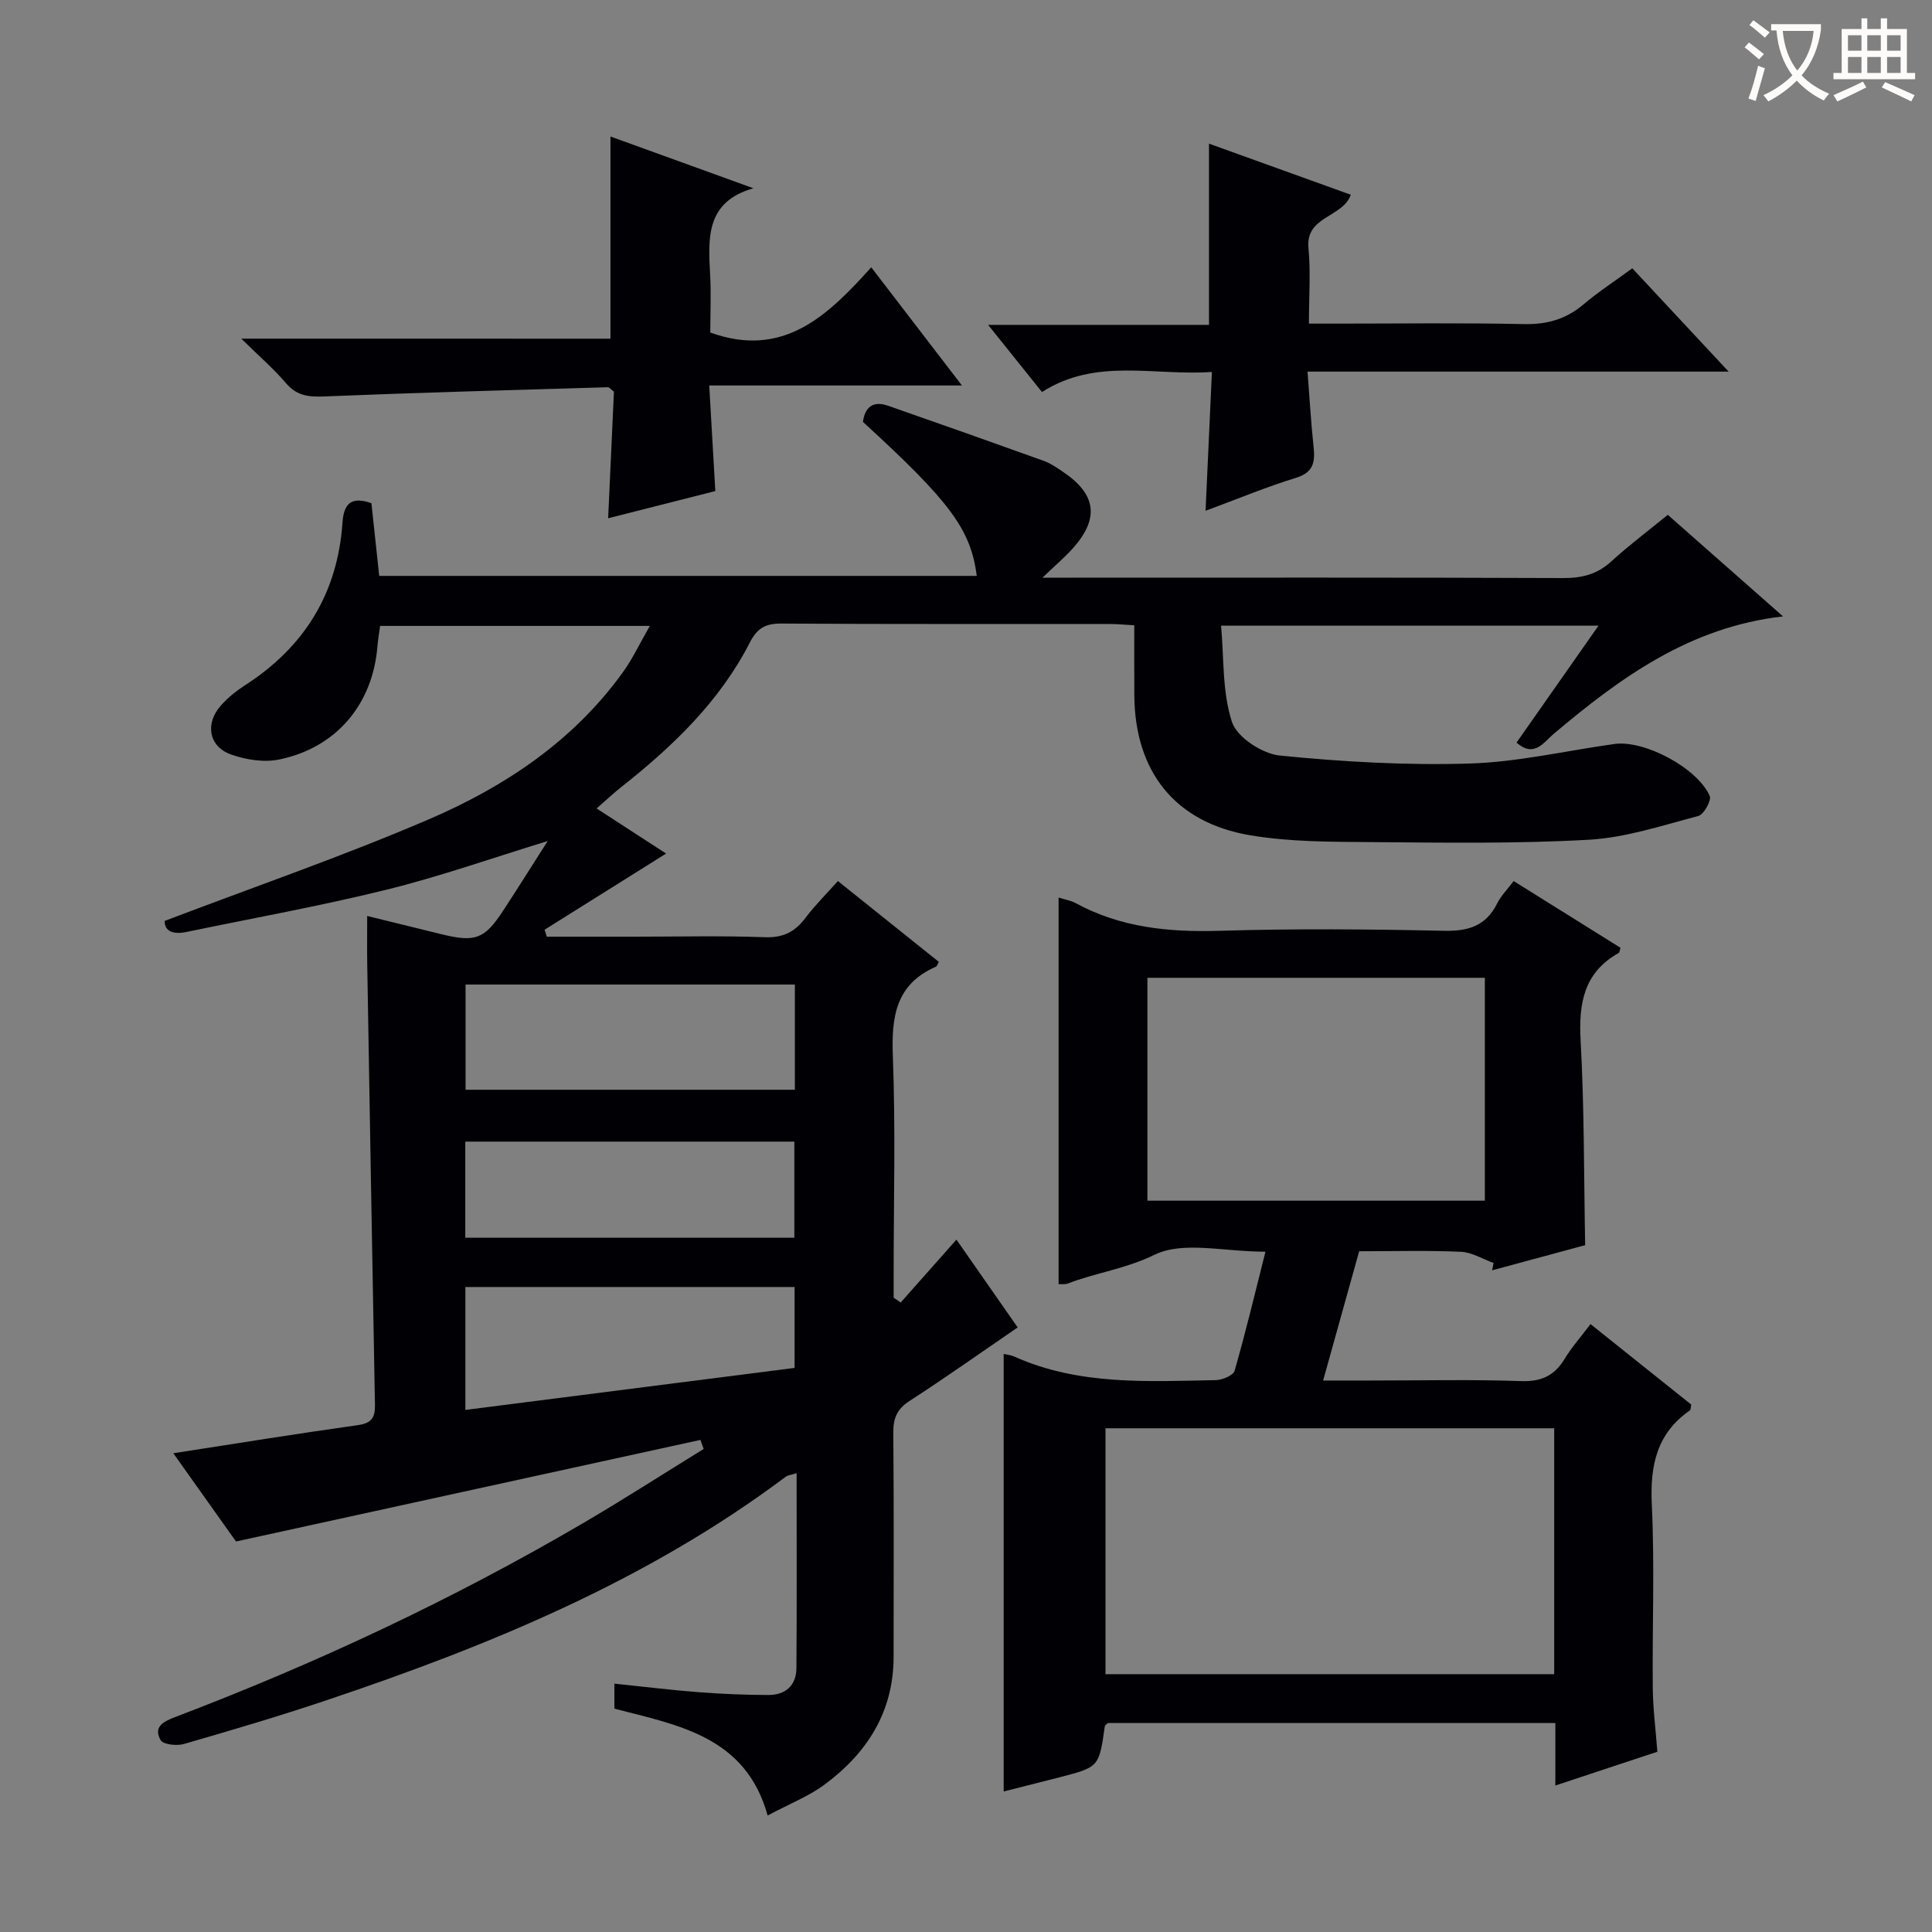
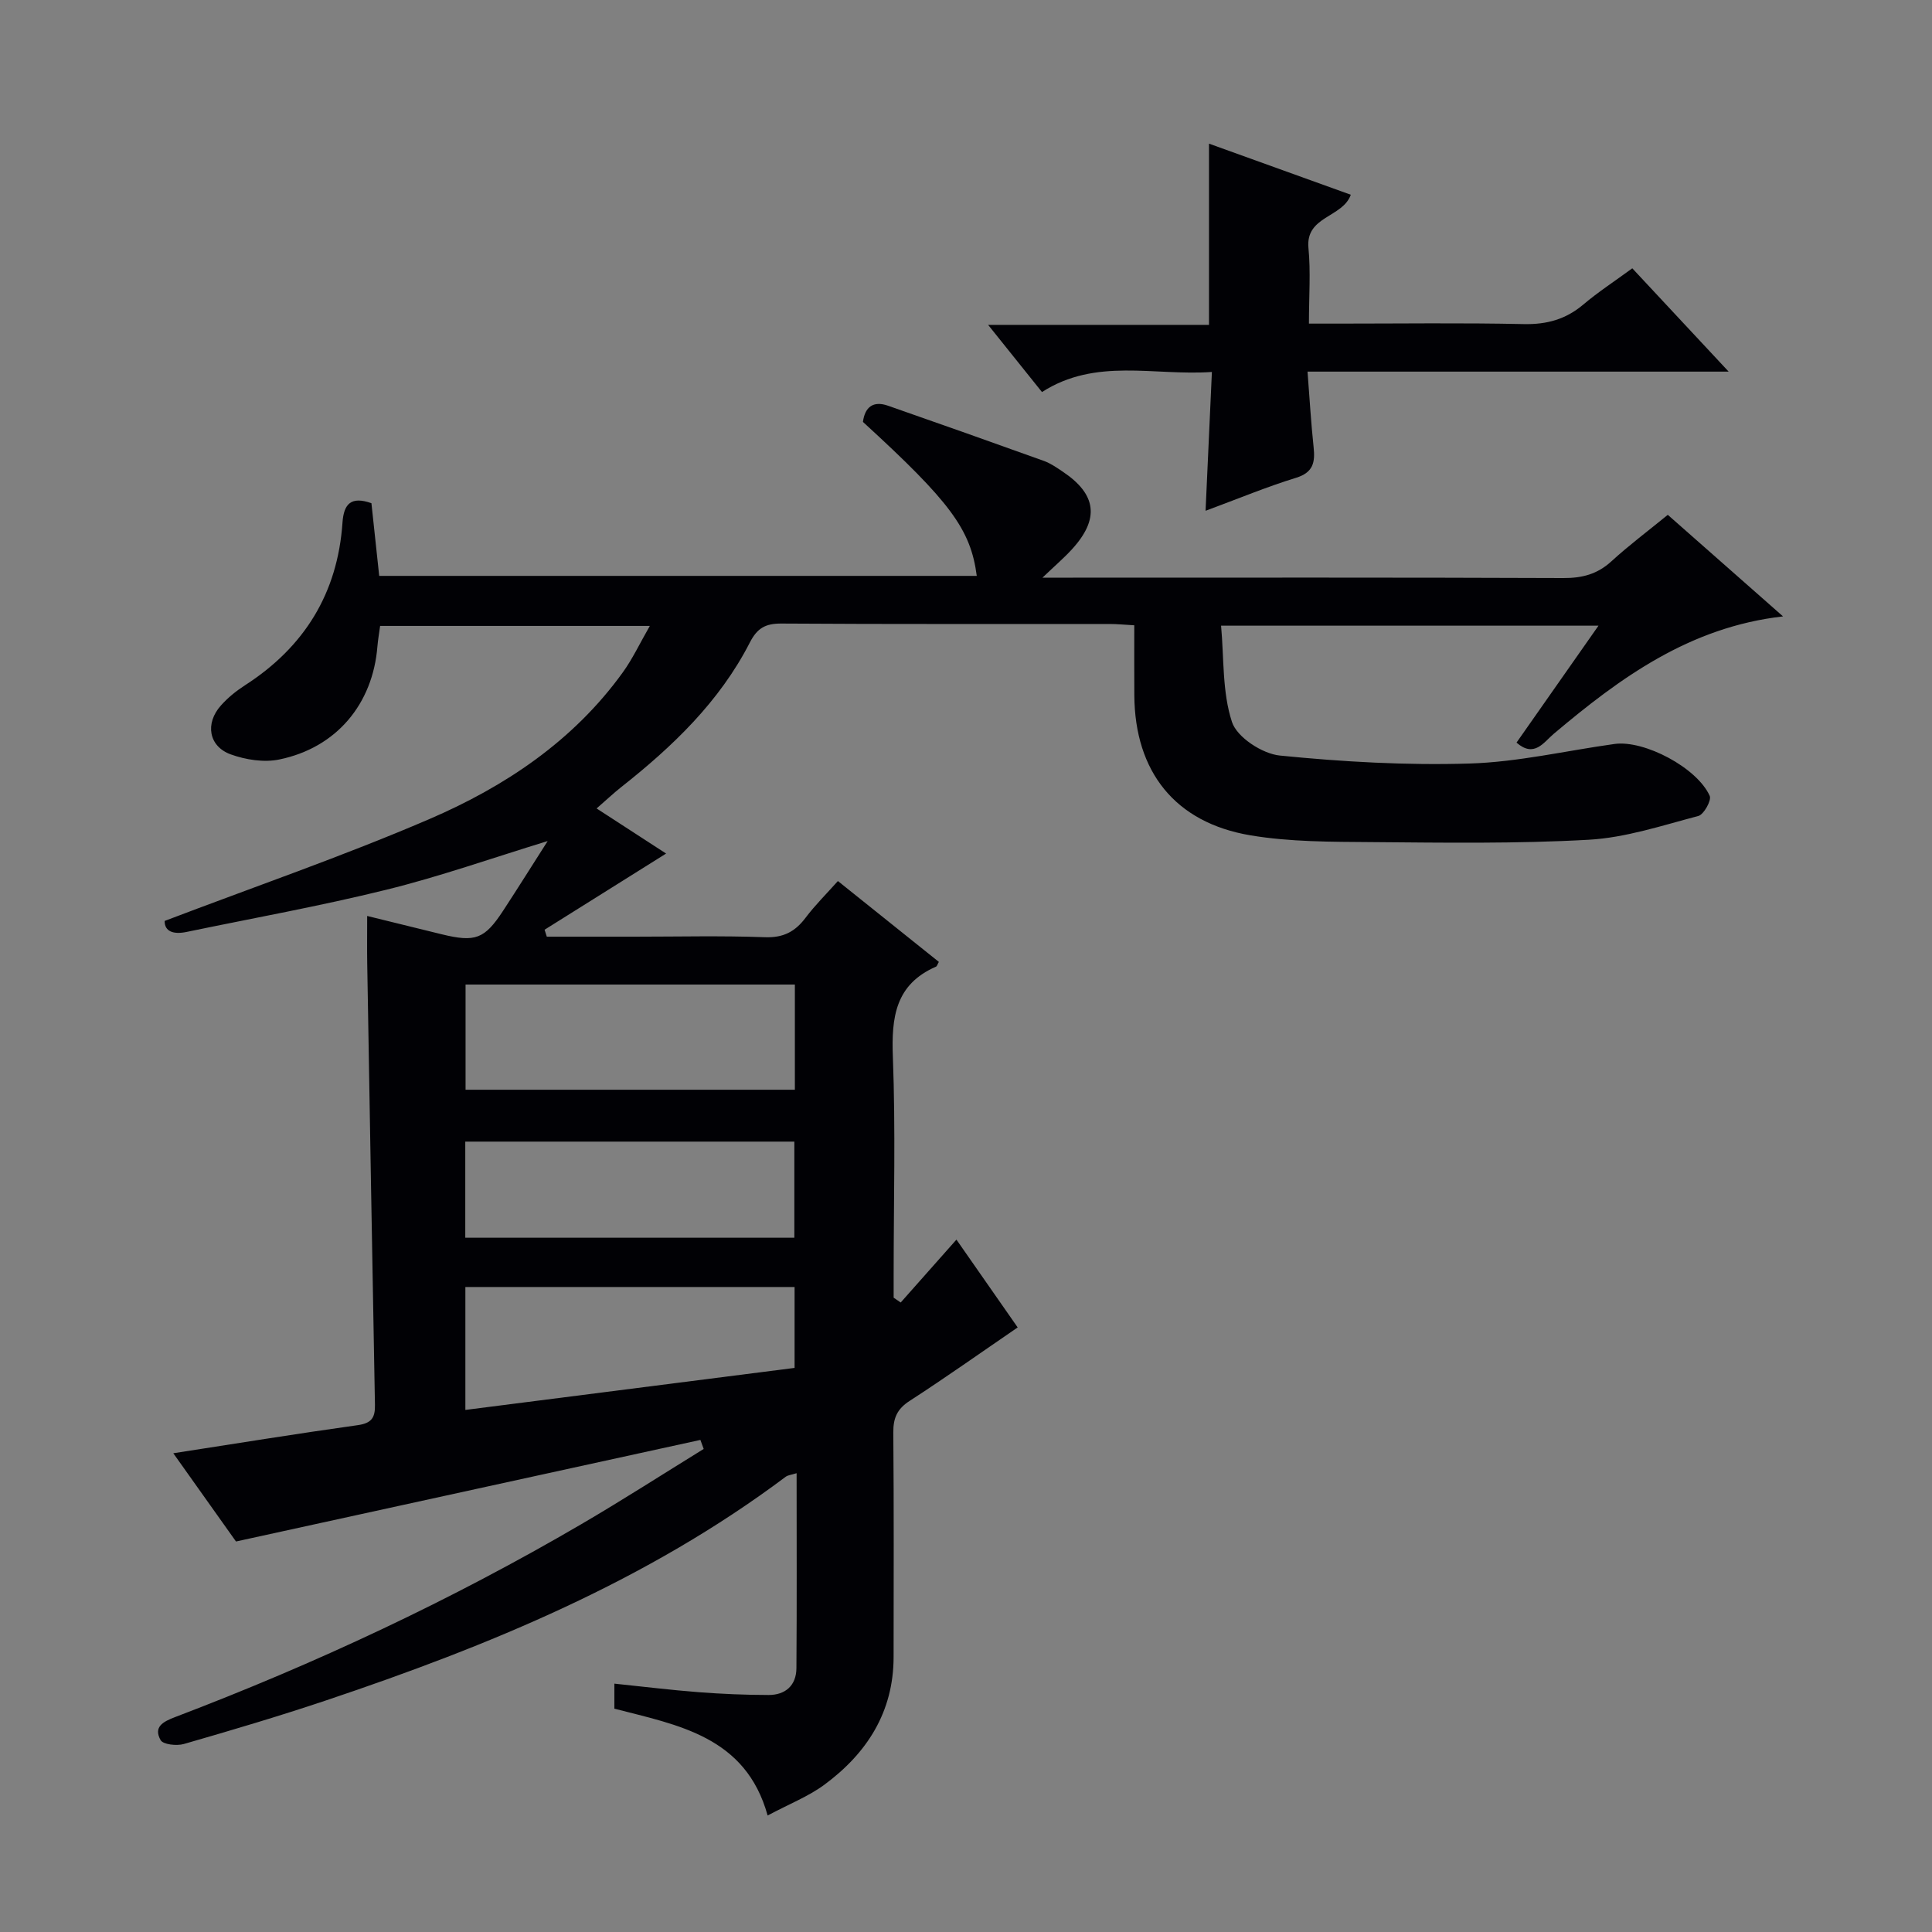
<svg xmlns="http://www.w3.org/2000/svg" enable-background="new 0 0 400 400" viewBox="0 0 400 400">
  <rect x="0" y="0" width="400" height="400" fill="#808080" stroke="none" />
  <g fill="#010105">
    <path d="m145.01 298.12c-31.8 6.96-63.61 13.91-96.15 21.03-3.87-5.45-8.44-11.88-12.98-18.27 13.06-2.02 25.61-4.06 38.21-5.82 2.83-.4 3.59-1.55 3.54-4.17-.57-30.46-1.08-60.92-1.6-91.38-.05-3.12-.01-6.24-.01-9.87 5.51 1.36 10.46 2.58 15.42 3.79 6.97 1.7 8.88 1 12.73-4.88 3.05-4.66 6-9.38 9.22-14.42-11.59 3.55-22.36 7.36-33.4 10.08-13.67 3.38-27.57 5.87-41.37 8.74-2.75.57-4.56-.12-4.53-2.28 18.55-7.07 36.92-13.4 54.72-21.05 15.71-6.75 29.89-16.2 40.14-30.42 2.01-2.78 3.48-5.94 5.59-9.61-19.05 0-37.22 0-55.84 0-.18 1.36-.44 2.8-.56 4.24-.95 11.92-8.47 20.97-20.3 23.41-3.17.66-6.95.07-10.06-1.05-4.59-1.66-5.36-6.42-2.04-10.13 1.42-1.6 3.15-3 4.95-4.16 12.32-7.92 19.22-19.07 20.22-33.72.27-3.87 1.78-5.49 5.99-4 .52 4.85 1.05 9.77 1.61 15.05h123.72c-1.27-9.67-5.49-15.33-23.57-31.88.42-3.11 2.14-4.41 5.17-3.36 10.79 3.76 21.57 7.58 32.33 11.45 1.38.5 2.64 1.39 3.88 2.22 7.02 4.7 7.64 9.78 1.9 16.06-1.63 1.79-3.49 3.37-6.11 5.88h6.34c33.83 0 67.66-.06 101.5.08 3.9.02 7.04-.8 9.95-3.46 3.66-3.35 7.66-6.34 11.68-9.63 7.96 7.02 15.66 13.8 23.86 21.03-19.33 2.2-33.7 12.69-47.5 24.33-2.06 1.74-4.01 5.01-7.68 1.8 5.56-7.93 11.05-15.76 16.97-24.21-26.2 0-51.57 0-78.14 0 .62 6.75.22 13.75 2.26 19.95 1.04 3.16 6.28 6.58 9.92 6.94 13.02 1.3 26.18 2.05 39.25 1.65 10.04-.3 20.02-2.66 30.04-4.05 6.14-.85 17.09 4.91 19.7 10.75.41.91-1.22 3.86-2.36 4.16-7.49 1.97-15.04 4.49-22.68 4.92-14.91.84-29.9.61-44.85.49-8.42-.07-16.97-.02-25.23-1.41-15.6-2.63-23.9-13.19-24.01-28.96-.03-4.65-.01-9.3-.01-14.52-1.88-.1-3.47-.27-5.07-.27-22.67-.02-45.33.06-68-.09-3.28-.02-4.99.94-6.51 3.9-6.28 12.27-16.01 21.57-26.68 29.99-1.54 1.22-2.98 2.58-5.06 4.39 5.36 3.48 10.28 6.67 14.39 9.34-8.31 5.21-16.74 10.49-25.16 15.77.15.48.31.96.46 1.44h18.16c9 0 18.01-.22 27 .11 3.79.14 6.23-1.13 8.4-4.01 1.98-2.63 4.34-4.96 6.71-7.62 7.18 5.75 14.05 11.25 20.9 16.74-.29.49-.37.89-.6.99-8.42 3.67-9.24 10.5-8.92 18.72.57 14.98.16 29.99.16 44.99v4.82c.49.33.98.67 1.46 1 3.66-4.13 7.32-8.25 11.54-13.02 4.45 6.38 8.46 12.13 12.68 18.18-7.62 5.21-14.89 10.37-22.37 15.21-2.59 1.67-3.4 3.55-3.38 6.52.13 15.5.07 31 .06 46.5-.01 11.4-5.52 19.94-14.35 26.46-3.29 2.42-7.23 3.96-11.73 6.36-4.54-16.4-18.56-18.7-31.73-22.12 0-1.71 0-3.14 0-5.18 6.01.62 11.73 1.33 17.47 1.77 4.81.37 9.64.57 14.46.58 3.5 0 5.73-1.98 5.76-5.55.1-13.29.04-26.58.04-40.37-1.15.36-1.81.4-2.26.74-28.73 21.54-61.41 34.97-95.1 46.28-9.76 3.28-19.63 6.2-29.52 9.05-1.47.42-4.29.11-4.8-.81-1.51-2.7.44-3.8 3.01-4.77 29.1-11.07 57.23-24.23 84.12-39.95 8.55-5 16.88-10.36 25.31-15.56-.24-.63-.46-1.25-.68-1.87zm19.56-94.28c-22.91 0-45.57 0-68.18 0v21.78h68.18c0-7.39 0-14.46 0-21.78zm-68.22 62.62v25.45c22.89-2.92 45.48-5.81 68.16-8.7 0-6.04 0-11.26 0-16.75-22.84 0-45.36 0-68.16 0zm-.02-10.2h68.13c0-6.88 0-13.42 0-19.9-22.94 0-45.51 0-68.13 0z" />
-     <path d="m322.02 369.67c0-4.68 0-8.64 0-12.93-31.11 0-61.88 0-92.67 0-.2.23-.58.45-.62.72-1.19 8.39-1.19 8.4-9.4 10.52-3.84.99-7.69 1.96-11.53 2.93 0-30.15 0-60.26 0-90.59.45.11 1.41.19 2.23.56 13.39 5.99 27.59 5.12 41.7 4.86 1.35-.03 3.6-.97 3.88-1.94 2.27-7.88 4.17-15.86 6.39-24.65-8.69 0-17.07-2.25-22.95.63-5.98 2.92-12.17 3.73-18.07 5.99-.44.17-.97.07-1.81.11 0-26.61 0-53.14 0-80.05 1.37.43 2.52.6 3.48 1.12 9.36 5.11 19.38 6.08 29.89 5.76 15.49-.47 31-.33 46.49 0 5.03.1 8.63-1.03 10.94-5.66.79-1.59 2.12-2.91 3.41-4.64 7.57 4.73 14.87 9.28 22.13 13.82-.17.5-.18.96-.38 1.07-7.23 4.07-8.3 10.43-7.88 18.13.77 13.93.67 27.9.94 42.37-5.93 1.6-12.6 3.41-19.27 5.21.1-.51.2-1.01.31-1.52-2.25-.81-4.48-2.22-6.76-2.32-6.97-.31-13.97-.11-21.07-.11-2.46 8.81-4.84 17.38-7.46 26.76h9.99c10.33 0 20.67-.24 30.99.12 4.19.15 6.9-1.11 9.01-4.59 1.46-2.4 3.35-4.53 5.37-7.21 7.09 5.67 14.02 11.21 20.86 16.67-.13.62-.1 1.06-.28 1.19-6.9 4.79-8.27 11.44-7.89 19.49.6 12.64.08 25.33.2 37.99.04 4.29.6 8.57.95 13.2-6.93 2.3-13.77 4.56-21.12 6.99zm-93.14-73.96v50.91h92.9c0-17.08 0-33.84 0-50.91-30.96 0-61.73 0-92.9 0zm8.68-93.27v46.15h69.86c0-15.63 0-30.84 0-46.15-23.47 0-46.54 0-69.86 0z" />
-     <path d="m126.39 70.12c0-14.3 0-27.72 0-41.86 9.88 3.58 19.74 7.15 29.6 10.72-9.84 2.79-9.38 10.22-8.97 17.76.23 4.13.04 8.29.04 12.11 15.09 5.44 24.31-3.48 33.32-13.51 6.33 8.26 12.28 16.01 18.78 24.47-17.59 0-34.57 0-52.32 0 .44 7.58.84 14.48 1.26 21.86-7.16 1.82-14.32 3.63-22.19 5.63.42-9.16.82-17.85 1.2-26.22-.72-.54-.98-.91-1.23-.91-19.6.59-39.2 1.11-58.79 1.91-3.21.13-5.65-.13-7.87-2.74-2.56-3-5.59-5.61-9.27-9.23 26.21.01 51.23.01 76.44.01z" />
    <path d="m337.95 55.55c6.62 7.1 12.91 13.85 19.95 21.39-29.53 0-57.92 0-87.19 0 .43 5.54.72 10.6 1.26 15.65.33 3.12-.06 5.24-3.66 6.34-5.99 1.84-11.8 4.26-18.71 6.82.45-9.86.86-18.87 1.31-28.74-12.01.84-24.02-3.01-35.18 4.16-3.68-4.59-7.1-8.86-11.15-13.91h45.73c0-12.73 0-24.78 0-37.52 9.75 3.51 19.47 7.02 29.36 10.58-1.7 4.77-9.39 4.38-8.77 11.01.48 4.94.1 9.96.1 15.67h6c12.83 0 25.67-.18 38.49.1 4.77.1 8.7-.99 12.32-4.05 3.05-2.58 6.41-4.77 10.14-7.5z" />
  </g>
-   <path d="m362.1 8.8c1.1.8 2.1 1.6 3.1 2.4l-1 1.1c-1.3-1.1-2.3-2-3-2.5zm1.9 4.8c.5.2.9.4 1.4.5-.6 2.3-1.3 4.5-1.9 6.8l-1.5-.5c.8-2.1 1.4-4.3 2-6.8zm-1-9.4c1.3.9 2.4 1.8 3.4 2.5l-1 1.1c-1.4-1.2-2.4-2.1-3.2-2.6zm3.7 2.2v-1.4h10.3v1.2c-.5 3.6-1.8 6.8-4 9.4 1.5 1.6 3.4 2.8 5.7 3.8-.3.4-.7.8-1.1 1.4-2.3-1.1-4.1-2.5-5.6-4.1-1.6 1.6-3.6 3.1-5.9 4.3-.3-.5-.7-.9-1-1.3 2.4-1.1 4.4-2.5 6-4.1-1.9-2.5-3-5.6-3.3-9.3h-1.1zm8.8 0h-6.4c.3 3.3 1.3 6 3 8.2 2-2.3 3.1-5.1 3.4-8.2z" fill="#fcfbfa" />
-   <path d="m385.3 3.8h1.3v2.2h2.8v-2.2h1.3v2.2h4.1v9.1h1.7v1.3h-16.9v-1.3h1.7v-9.1h4.1v-2.2zm.4 13.1.7 1.2c-1.8.9-3.8 1.9-6 2.9-.2-.4-.5-.8-.8-1.3 2.3-1 4.3-1.9 6.1-2.8zm-3.1-6.4h2.8v-3.2h-2.8zm0 4.6h2.8v-3.3h-2.8zm4-4.6h2.8v-3.2h-2.8zm0 4.6h2.8v-3.3h-2.8zm3.7 1.9c2.1.9 4.1 1.8 6.1 2.7l-.7 1.3c-2.2-1.1-4.2-2-6.1-2.9zm3.2-9.7h-2.8v3.2h2.8zm-2.8 7.8h2.8v-3.3h-2.8z" fill="#fcfbfa" />
</svg>